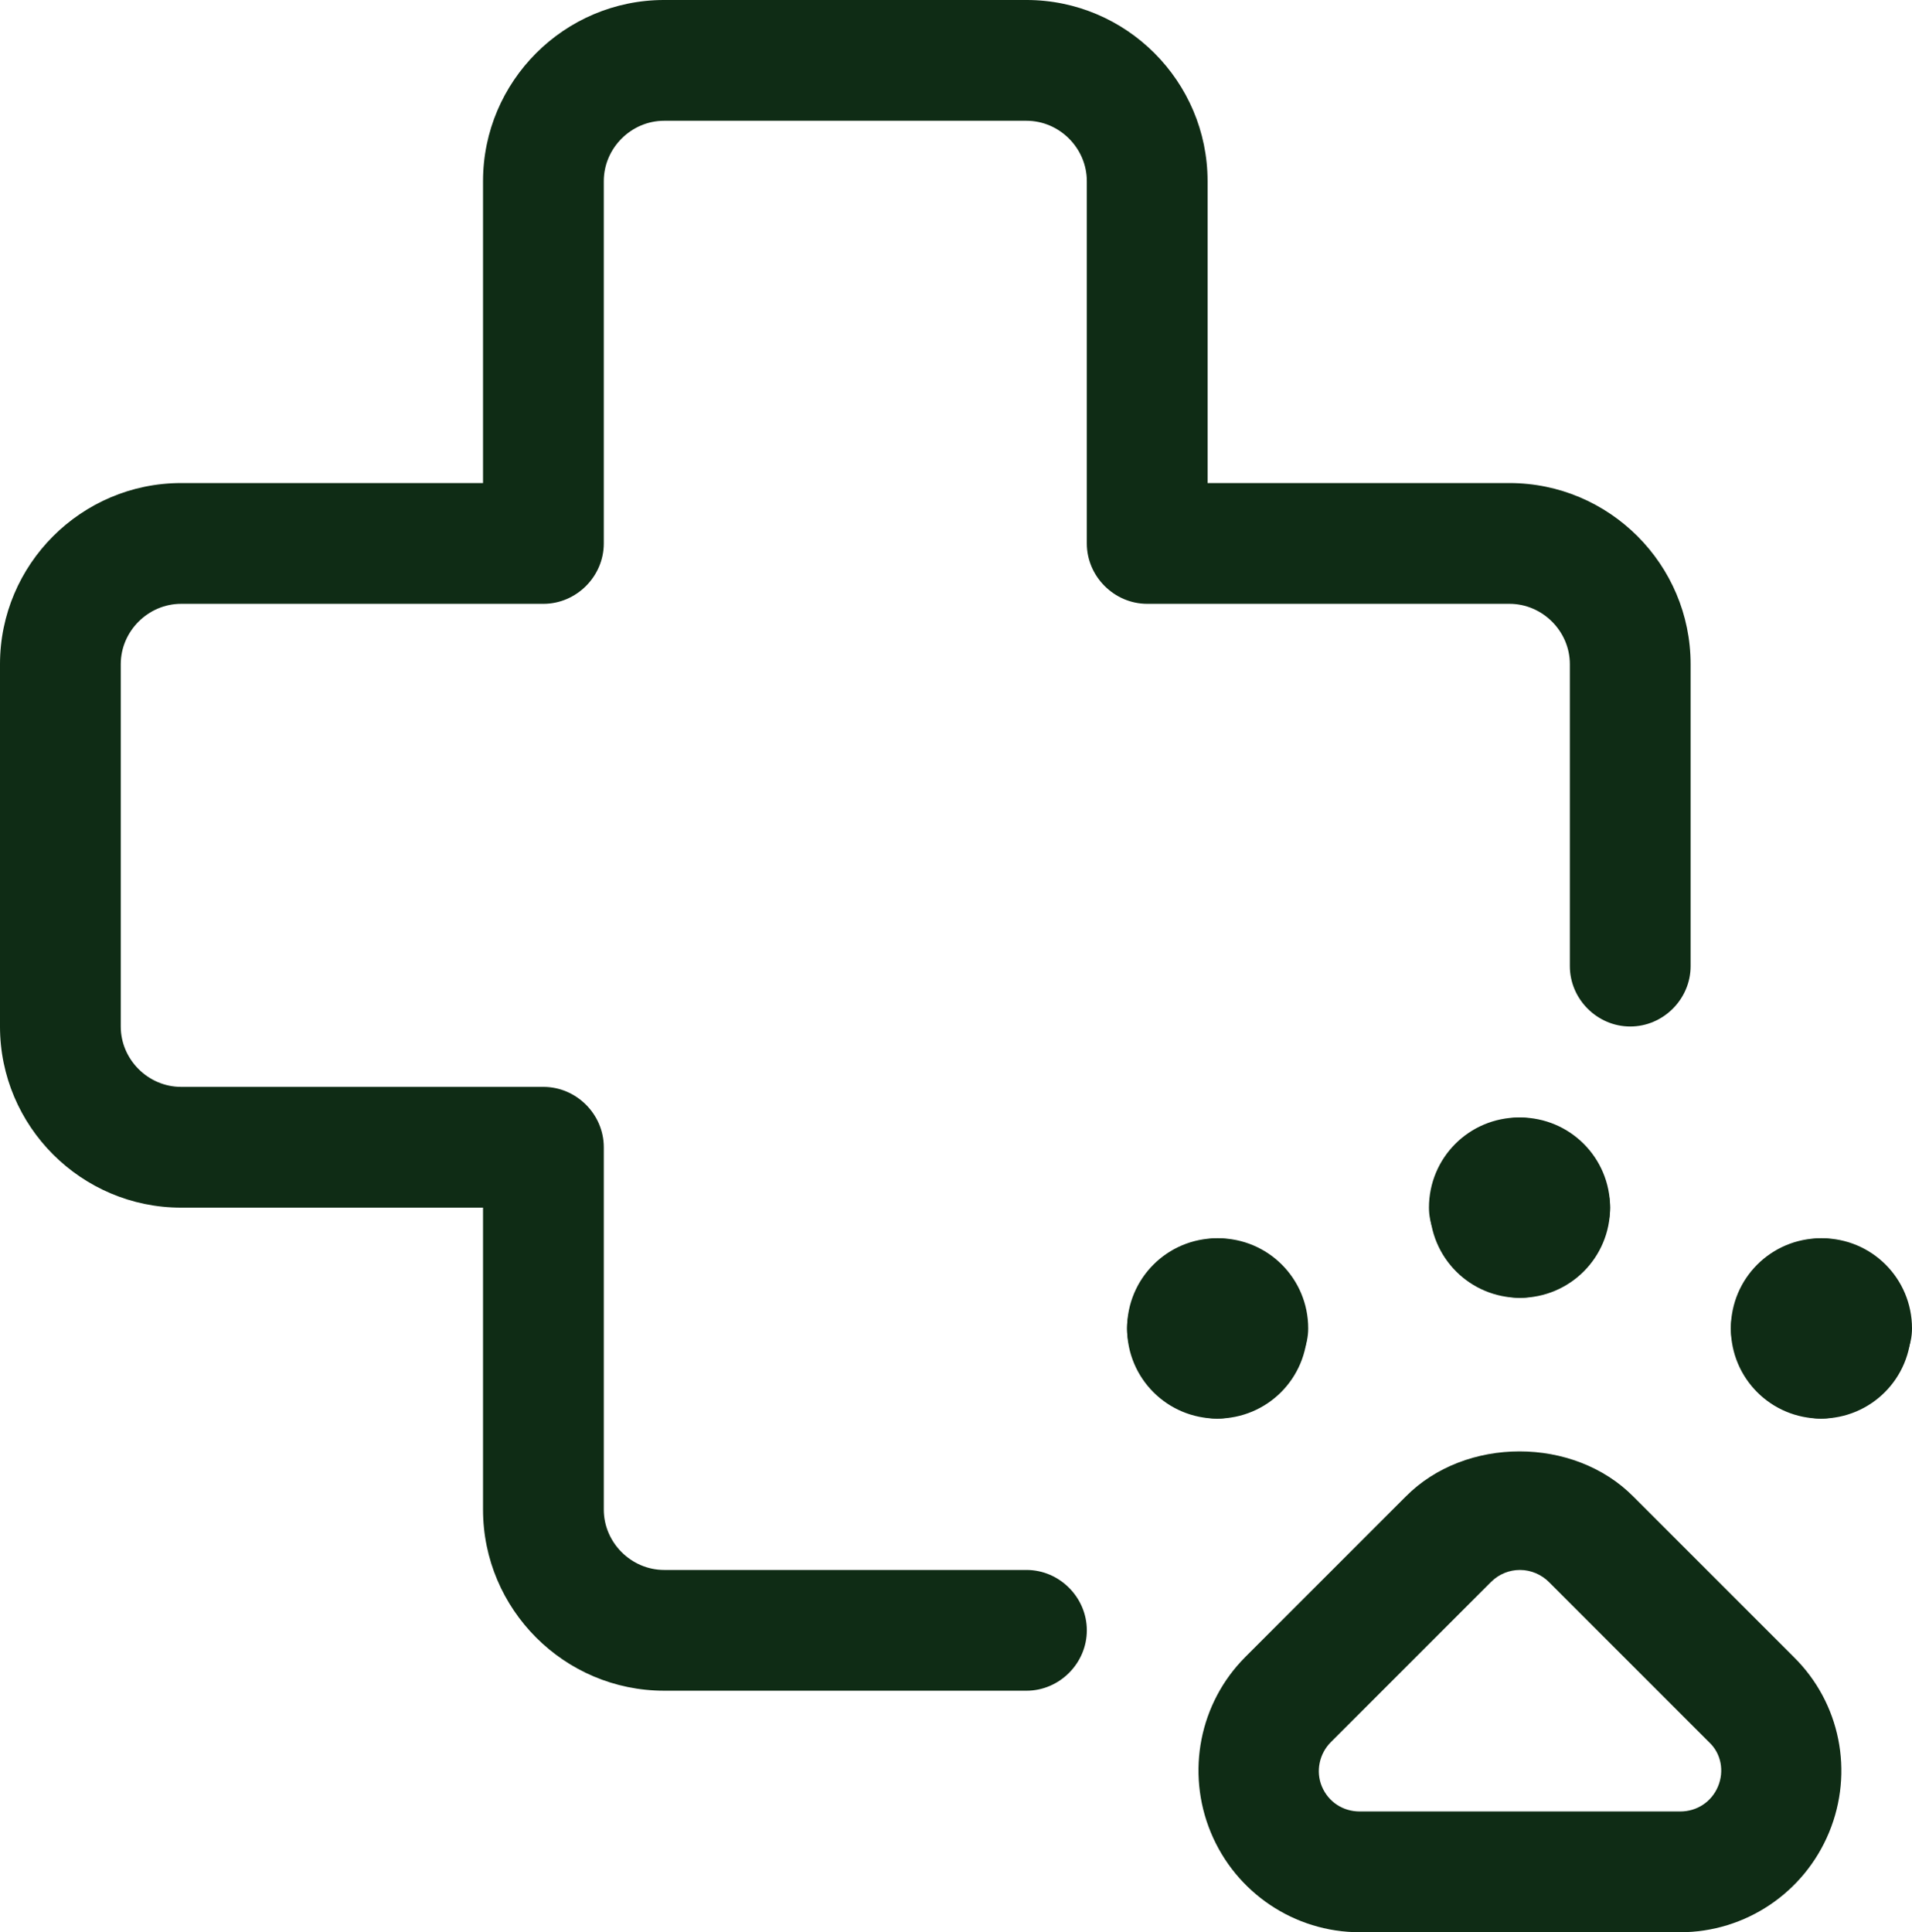
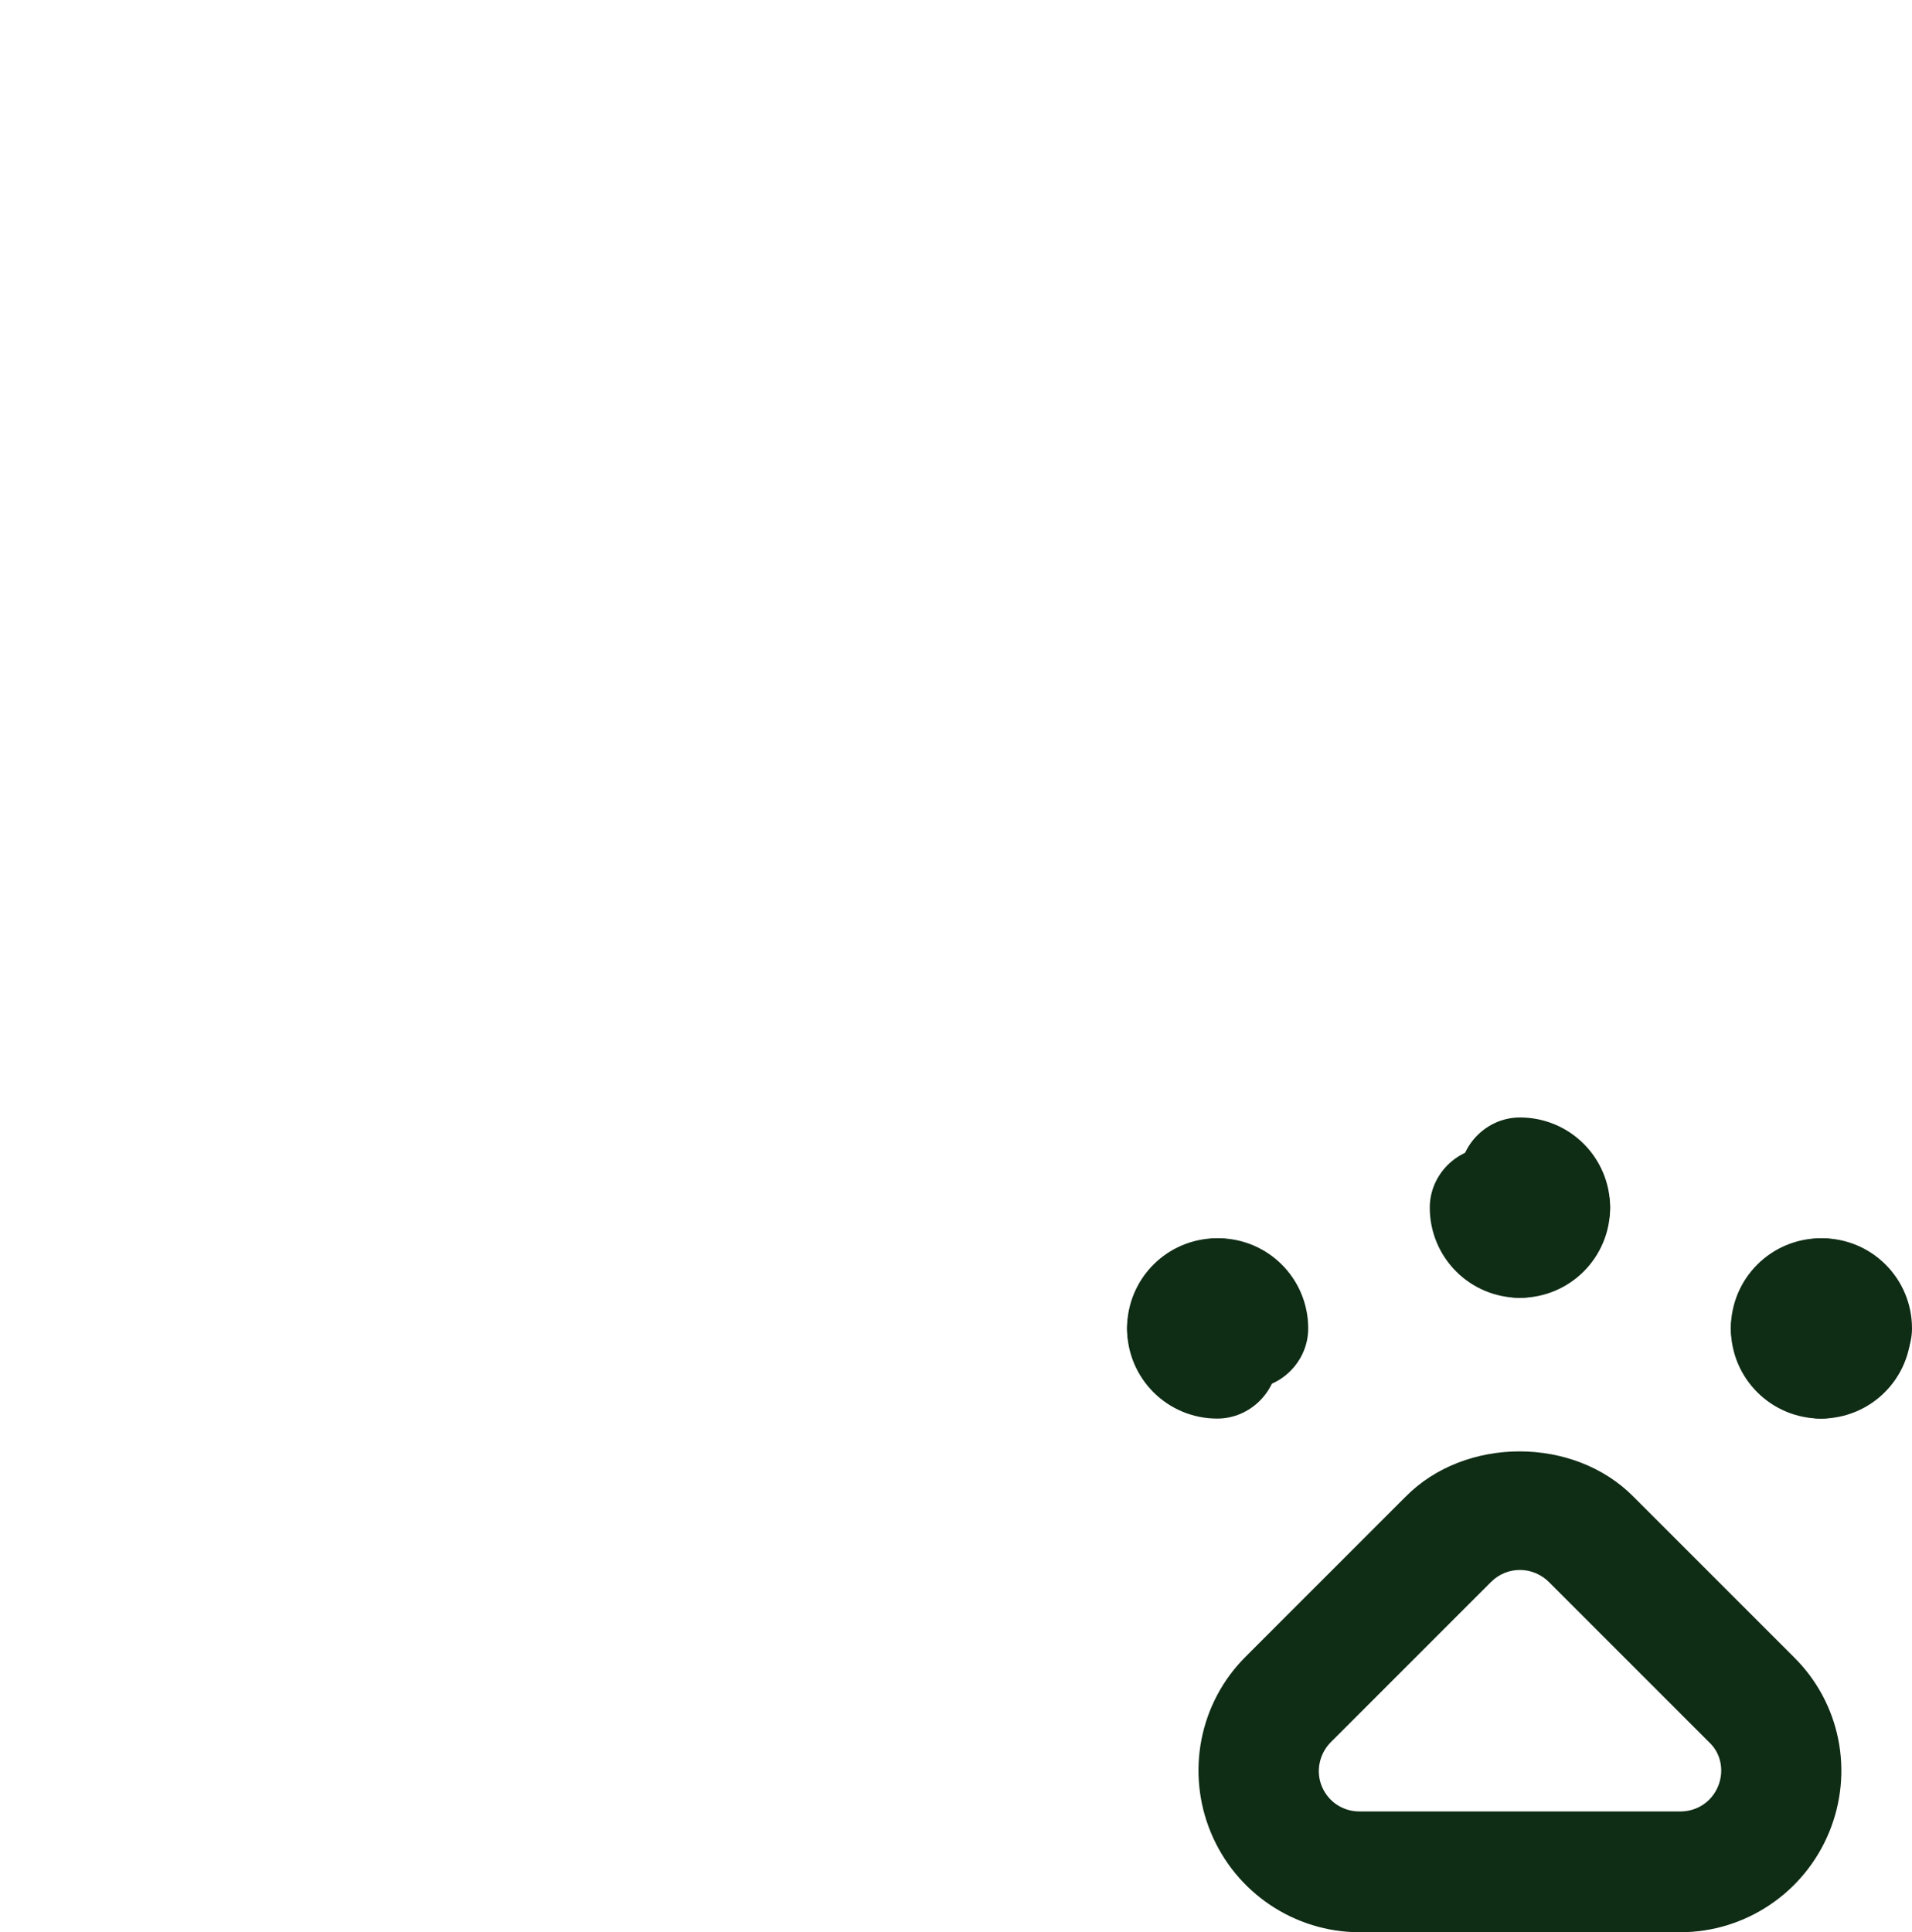
<svg xmlns="http://www.w3.org/2000/svg" id="Layer_2" data-name="Layer 2" viewBox="0 0 23.75 24">
  <defs>
    <style> .cls-1 { fill: #0f2c15; } </style>
  </defs>
  <g id="Layer_1-2" data-name="Layer 1">
    <g id="Pets-Animals_Pets_pets-paw-hospital" data-name="Pets-Animals / Pets / pets-paw-hospital">
      <g id="Group_11" data-name="Group 11">
        <g id="Regular_11" data-name="Regular 11">
          <g id="Shape_86" data-name="Shape 86">
-             <path class="cls-1" d="M12.75,21h-4.5c-1.24,0-2.25-1.01-2.25-2.25v-3.75h-3.75c-1.24,0-2.25-1.01-2.25-2.25v-4.5c0-1.24,1.01-2.25,2.25-2.25h3.75v-3.75c0-1.24,1.01-2.25,2.25-2.25h4.5c1.24,0,2.25,1.01,2.25,2.25v3.75h3.75c1.24,0,2.25,1.01,2.25,2.25v3.75c0,.41-.34.75-.75.75s-.75-.34-.75-.75v-3.75c0-.41-.34-.75-.75-.75h-4.5c-.41,0-.75-.34-.75-.75V2.25c0-.41-.34-.75-.75-.75h-4.5c-.41,0-.75.34-.75.75v4.5c0,.41-.34.75-.75.75H2.25c-.41,0-.75.34-.75.75v4.5c0,.41.34.75.75.75h4.5c.41,0,.75.34.75.75v4.5c0,.41.34.75.75.75h4.5c.41,0,.75.34.75.75s-.34.75-.75.75Z" />
-           </g>
+             </g>
          <g id="Shape_87" data-name="Shape 87">
            <path class="cls-1" d="M19.25,15.75c-.3,0-.57-.18-.68-.44-.26-.12-.44-.38-.44-.68,0-.41.34-.75.75-.75.62,0,1.12.5,1.12,1.12,0,.41-.34.75-.75.75ZM18.88,15.38h0,0Z" />
          </g>
          <g id="Shape_88" data-name="Shape 88">
-             <path class="cls-1" d="M18.5,15.75c-.41,0-.75-.34-.75-.75,0-.62.5-1.12,1.12-1.12.41,0,.75.34.75.75,0,.3-.18.57-.44.68-.12.26-.38.44-.68.44Z" />
-           </g>
+             </g>
          <g id="Shape_89" data-name="Shape 89">
            <path class="cls-1" d="M18.88,16.12c-.62,0-1.12-.5-1.12-1.12,0-.41.34-.75.75-.75.3,0,.57.18.68.44.26.12.44.38.44.68,0,.41-.34.75-.75.75Z" />
          </g>
          <g id="Shape_90" data-name="Shape 90">
            <path class="cls-1" d="M18.88,16.12c-.41,0-.75-.34-.75-.75,0-.3.18-.57.44-.68.12-.26.38-.44.68-.44.41,0,.75.34.75.75,0,.62-.5,1.12-1.12,1.12Z" />
          </g>
          <g id="Shape_91" data-name="Shape 91">
            <path class="cls-1" d="M15.5,17.25c-.3,0-.57-.18-.68-.44-.26-.12-.44-.38-.44-.68,0-.41.34-.75.75-.75.62,0,1.12.5,1.12,1.12,0,.41-.34.75-.75.75ZM15.12,16.88h0,0Z" />
          </g>
          <g id="Shape_92" data-name="Shape 92">
            <path class="cls-1" d="M14.75,17.25c-.41,0-.75-.34-.75-.75,0-.62.5-1.12,1.12-1.12.41,0,.75.34.75.75,0,.3-.18.57-.44.68-.12.26-.38.44-.68.44Z" />
          </g>
          <g id="Shape_93" data-name="Shape 93">
            <path class="cls-1" d="M15.12,17.62c-.62,0-1.12-.5-1.12-1.12,0-.41.34-.75.75-.75.3,0,.57.18.68.44.26.12.44.38.44.68,0,.41-.34.75-.75.75Z" />
          </g>
          <g id="Shape_94" data-name="Shape 94">
-             <path class="cls-1" d="M15.12,17.62c-.41,0-.75-.34-.75-.75,0-.3.18-.57.44-.68.12-.26.38-.44.68-.44.41,0,.75.34.75.75,0,.62-.5,1.12-1.12,1.12Z" />
+             <path class="cls-1" d="M15.12,17.62Z" />
          </g>
          <g id="Shape_95" data-name="Shape 95">
            <path class="cls-1" d="M23,17.25c-.3,0-.57-.18-.68-.44-.26-.12-.44-.38-.44-.68,0-.41.34-.75.75-.75.62,0,1.12.5,1.12,1.12,0,.41-.34.75-.75.75ZM22.62,16.88h0,0Z" />
          </g>
          <g id="Shape_96" data-name="Shape 96">
            <path class="cls-1" d="M22.25,17.25c-.41,0-.75-.34-.75-.75,0-.62.5-1.12,1.12-1.12.41,0,.75.34.75.75,0,.3-.18.57-.44.68-.12.26-.38.44-.68.44Z" />
          </g>
          <g id="Shape_97" data-name="Shape 97">
            <path class="cls-1" d="M22.62,17.62c-.62,0-1.12-.5-1.12-1.12,0-.41.34-.75.75-.75.3,0,.57.18.68.44.26.12.44.38.44.68,0,.41-.34.75-.75.75Z" />
          </g>
          <g id="Shape_98" data-name="Shape 98">
            <path class="cls-1" d="M22.62,17.62c-.41,0-.75-.34-.75-.75,0-.3.18-.57.44-.68.12-.26.38-.44.68-.44.41,0,.75.34.75.75,0,.62-.5,1.12-1.12,1.12Z" />
          </g>
          <g id="Shape_99" data-name="Shape 99">
            <path class="cls-1" d="M20.87,24h-3.98c-.81,0-1.54-.49-1.85-1.24-.31-.75-.14-1.61.43-2.18l1.99-1.99c.74-.75,2.09-.75,2.83,0l1.99,1.99c.58.57.75,1.43.44,2.18-.31.75-1.04,1.24-1.85,1.24ZM18.88,19.5c-.13,0-.26.05-.36.15l-1.99,1.99c-.14.14-.19.36-.11.55.08.19.26.31.47.31h3.98c.21,0,.39-.12.47-.31.08-.19.04-.41-.11-.55l-1.99-1.99h0c-.09-.09-.22-.15-.36-.15Z" />
          </g>
        </g>
      </g>
    </g>
  </g>
</svg>